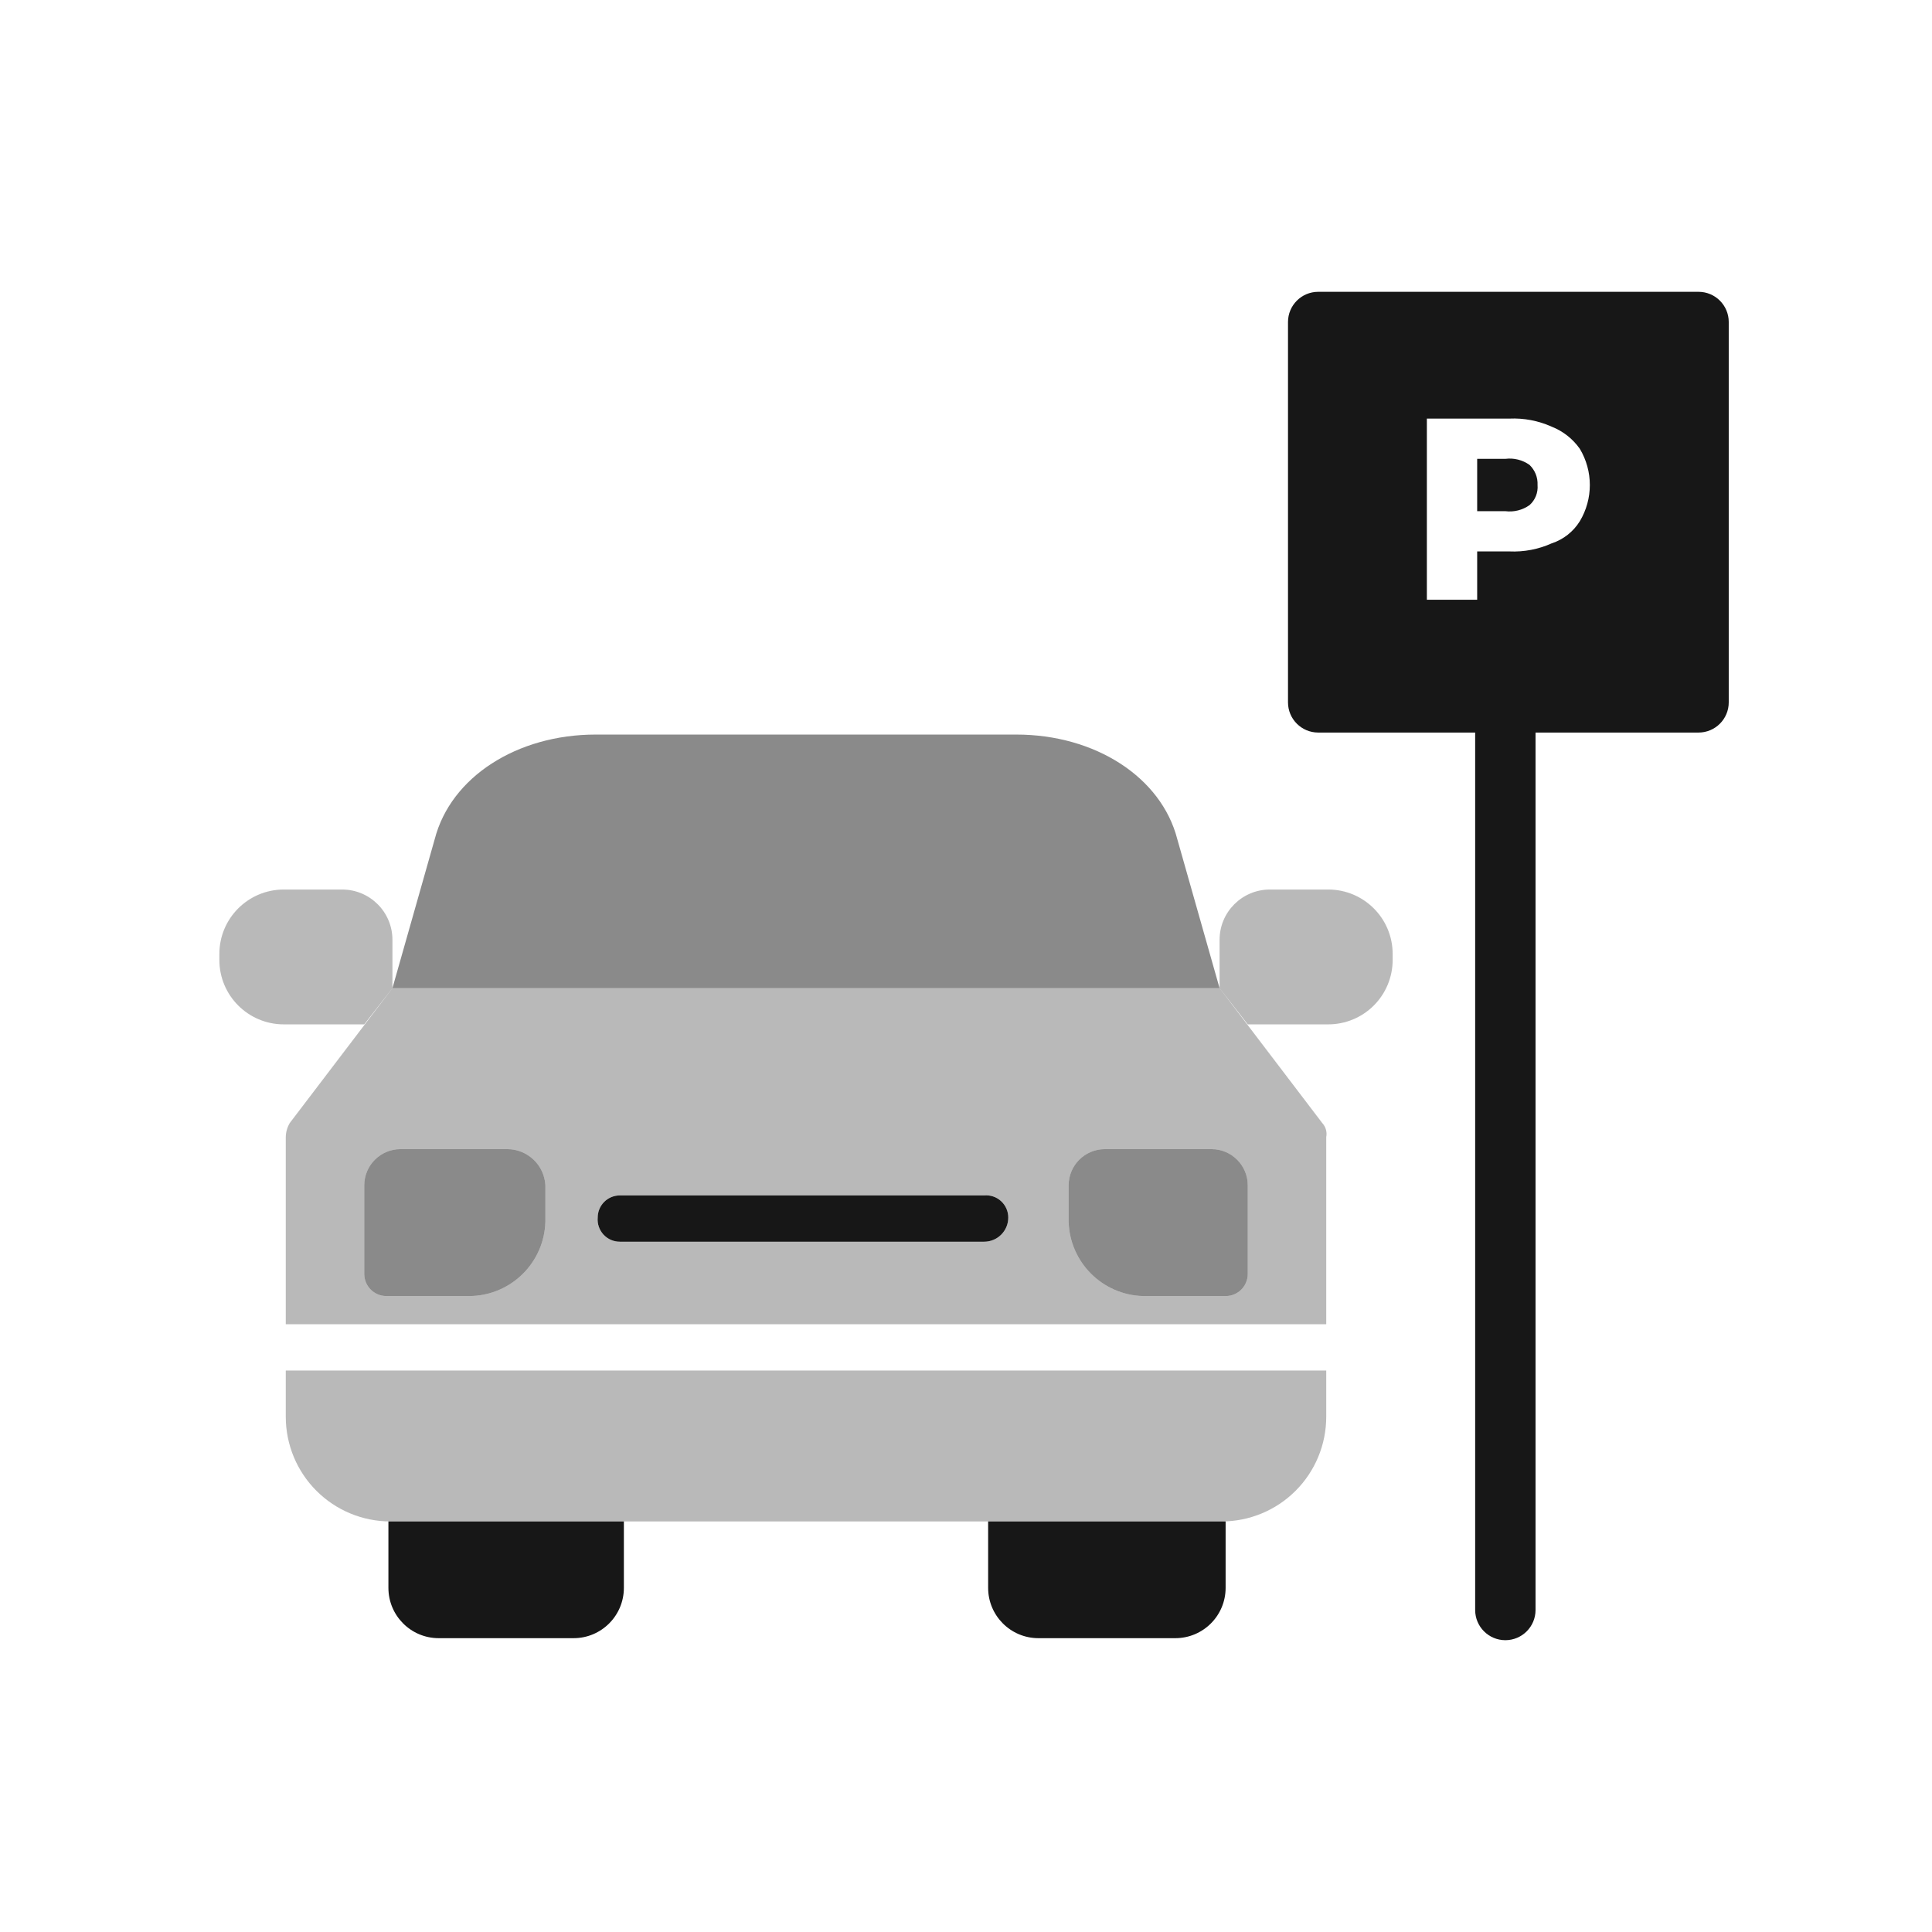
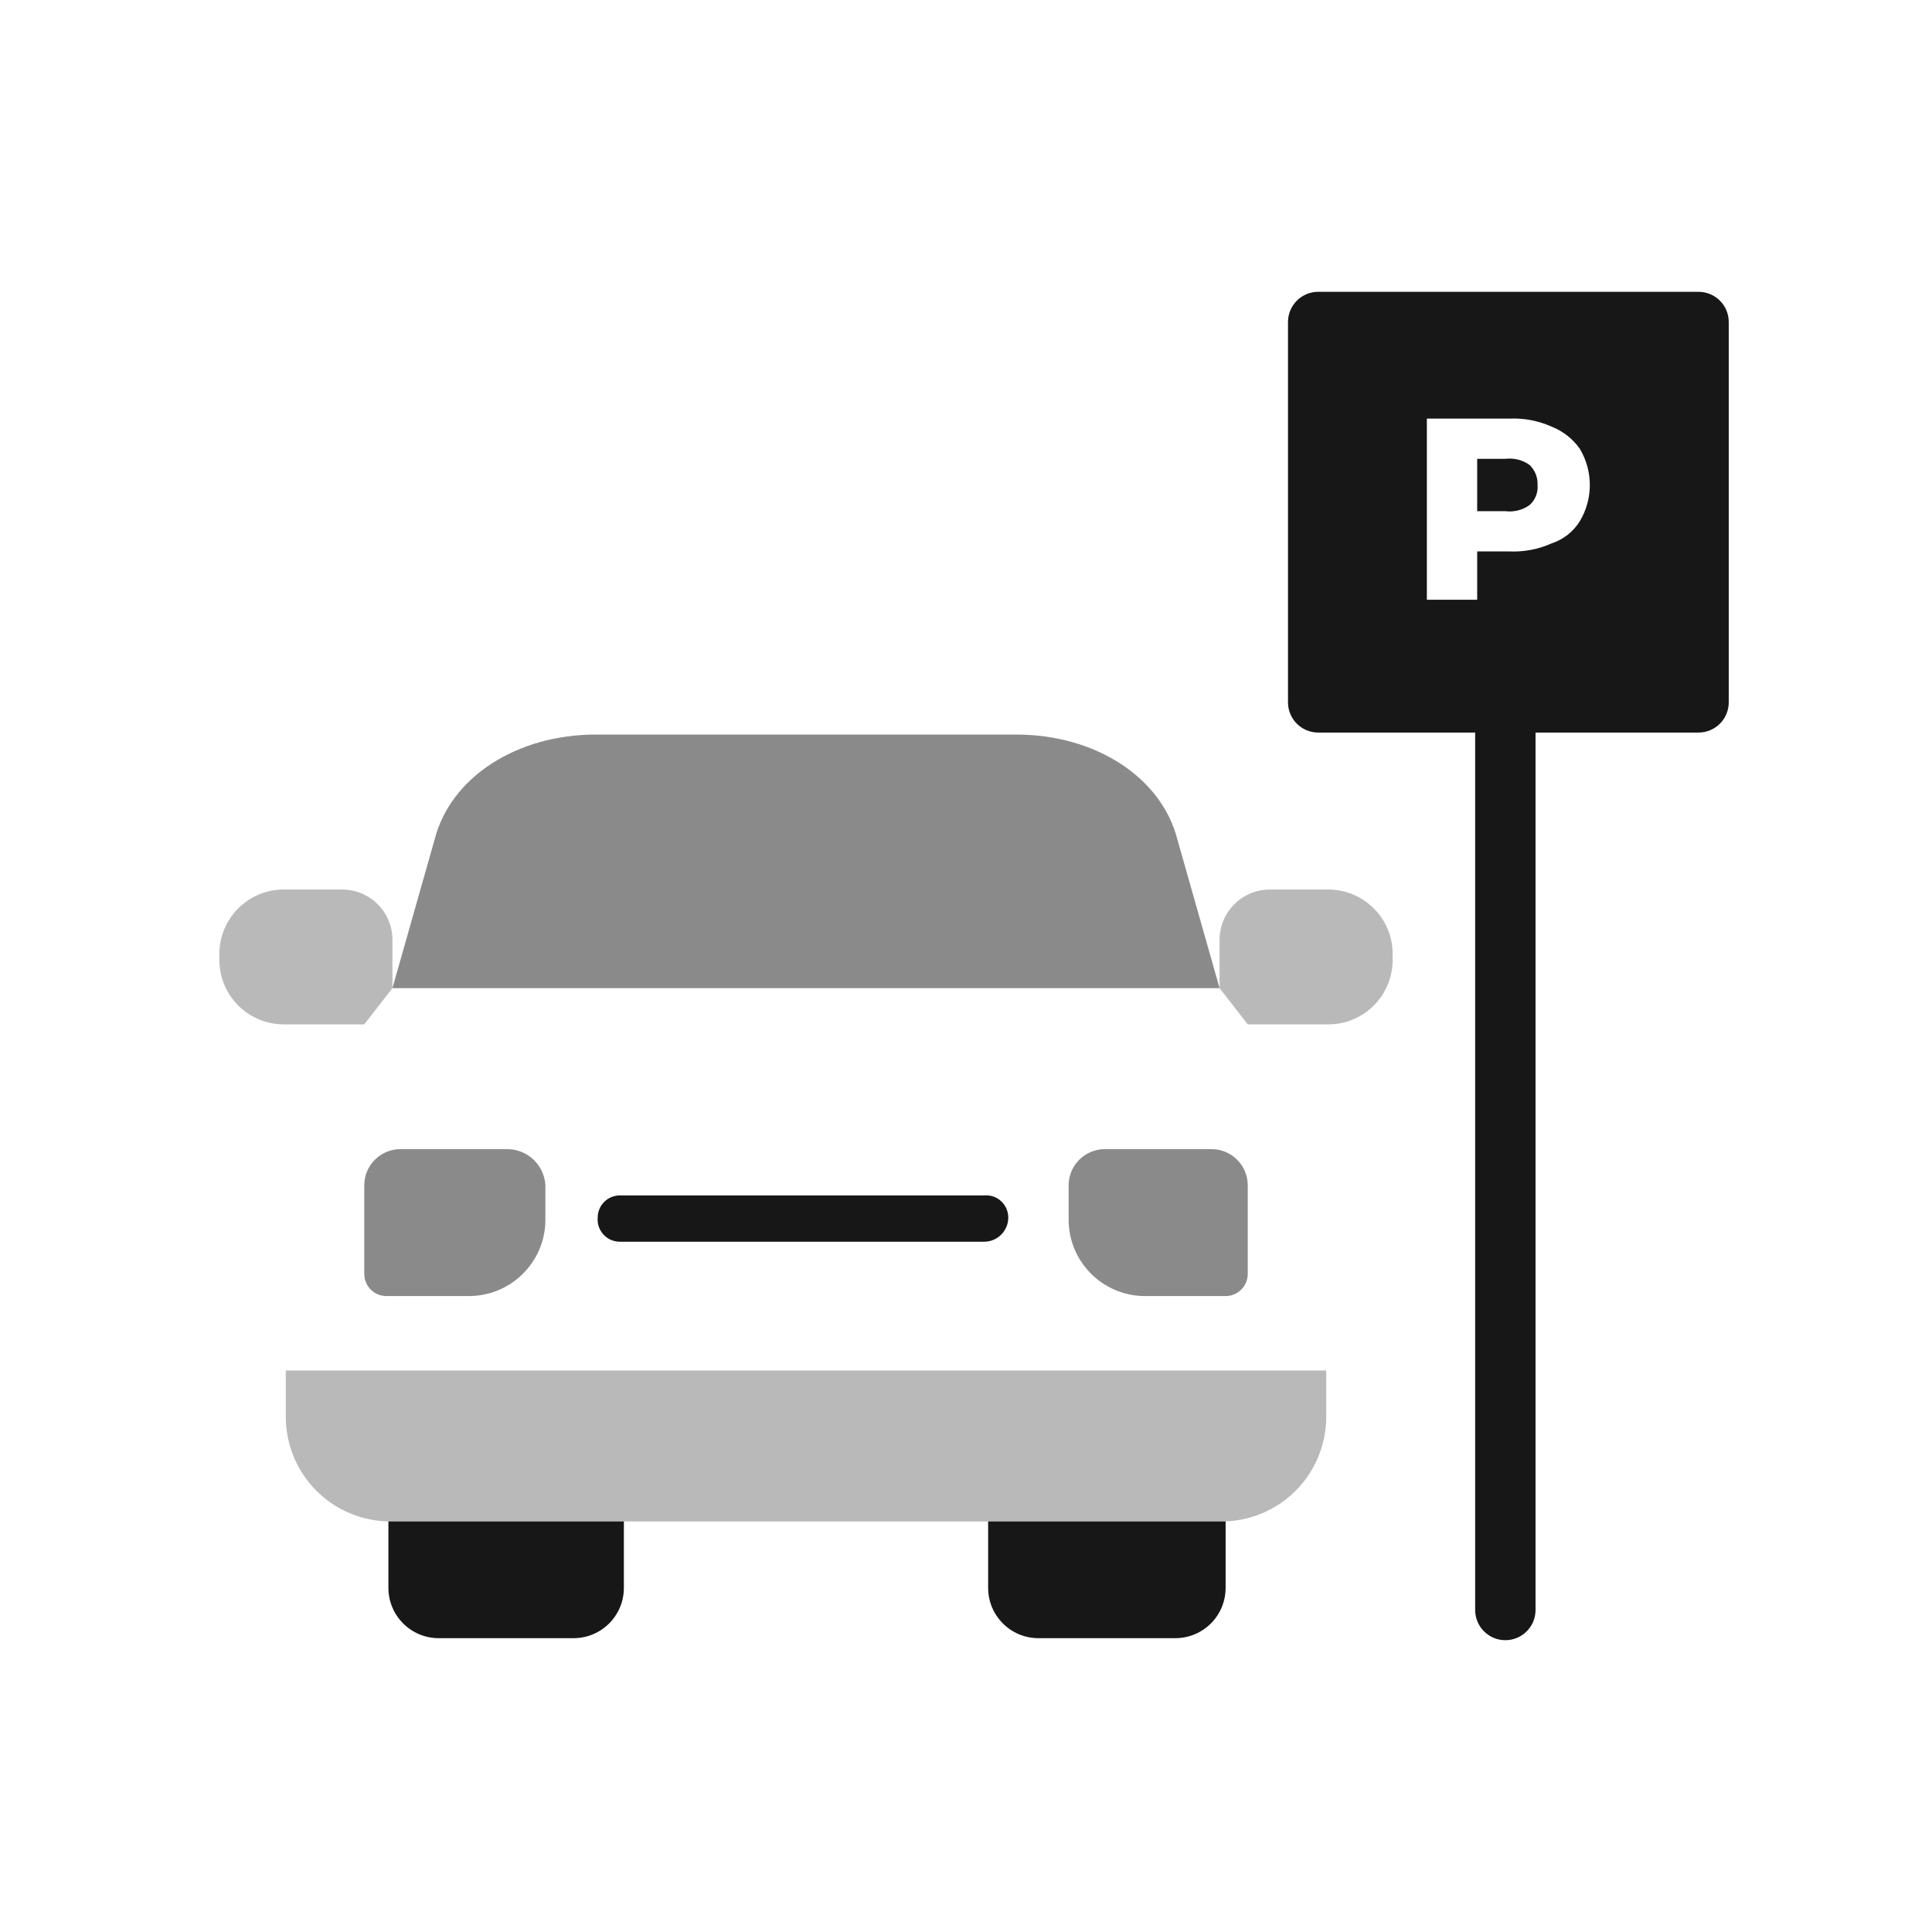
<svg xmlns="http://www.w3.org/2000/svg" fill="none" height="96" viewBox="0 0 96 96" width="96">
  <g fill="#171717">
    <path d="m25.2 57.1h-5.3c-.994 0-1.8.806-1.8 1.8v4.4c0 .608.492 1.1 1.1 1.1h4.1c2.06.001 3.746-1.641 3.8-3.7v-1.8c-.053-1.01-.888-1.801-1.9-1.8z" opacity=".5" />
    <path d="m60.2 57.1h-5.3c-.994 0-1.8.806-1.8 1.8v1.8c.052 2.021 1.679 3.647 3.7 3.7h4.1c.608 0 1.1-.492 1.1-1.1v-4.4c0-.994-.806-1.8-1.8-1.8z" opacity=".5" />
    <path d="m66 44.2h-2.9c-1.381 0-2.5 1.119-2.5 2.5v2.4l1.4 1.8h4c.849 0 1.663-.337 2.263-.937.6-.6.937-1.414.937-2.263v-.3c0-1.767-1.433-3.2-3.2-3.2z" opacity=".3" />
    <path d="m14.1 44.2h2.9c1.381 0 2.5 1.119 2.5 2.5v2.4l-1.4 1.8h-4c-1.767 0-3.2-1.433-3.2-3.2v-.3c0-1.767 1.433-3.2 3.2-3.2z" opacity=".3" />
    <path d="m60.7 75.6h-11.6v3.3c0 1.381 1.119 2.5 2.5 2.5h6.8c1.381 0 2.5-1.119 2.5-2.5v-3.3z" />
    <path d="m19.4 75.6h-.1v3.3c0 1.381 1.119 2.5 2.5 2.5h6.7c1.381 0 2.5-1.119 2.5-2.5v-3.3z" />
    <path d="m55.2 68.1h-41v2.3c0 1.379.548 2.702 1.523 3.677.975.975 2.298 1.523 3.677 1.523h41.3c1.379 0 2.702-.548 3.677-1.523.975-.975 1.523-2.298 1.523-3.677v-2.3z" opacity=".3" />
    <path d="m48.9 61.7h-18.1c-.31.001-.606-.128-.815-.357-.209-.229-.313-.535-.285-.843 0-.292.116-.572.322-.778s.486-.322.778-.322h18.1c.309-.028.615.075.843.285s.358.505.357.815c0 .663-.537 1.2-1.2 1.2z" />
    <path d="m58.5 41.7c-.8-3.1-4.1-5.2-8-5.2h-20.9c-3.9 0-7.2 2.1-8 5.2l-2.1 7.4h41.1z" opacity=".5" />
-     <path clip-rule="evenodd" d="m60.6 49.1 5.1 6.7c.175.188.249.448.2.7v9.3h-51.7v-9.3c.004-.247.073-.488.2-.7l5.1-6.7zm-37.3 15.3c2.06.001 3.746-1.641 3.8-3.7v-1.8c-.053-1.01-.888-1.801-1.9-1.8h-5.3c-.994 0-1.8.806-1.8 1.8v4.4c0 .608.492 1.1 1.1 1.1zm25.6-2.7h-18.1c-.31.001-.606-.128-.816-.357-.209-.229-.313-.535-.284-.843 0-.292.116-.572.322-.778.206-.206.486-.322.778-.322h18.1c.309-.028.615.075.843.285.228.209.358.505.357.815 0 .663-.537 1.2-1.2 1.2zm12 2.7c.608 0 1.1-.492 1.1-1.1v-4.4c0-.994-.806-1.8-1.8-1.8h-5.3c-.994 0-1.8.806-1.8 1.8v1.8c.052 2.021 1.679 3.647 3.7 3.7z" fill-rule="evenodd" opacity=".3" />
    <path clip-rule="evenodd" d="m65.5 14.5h18.9c.828 0 1.5.672 1.5 1.5v18.9c0 .828-.672 1.5-1.5 1.5h-8.1v43.6c0 .828-.672 1.5-1.5 1.5s-1.5-.672-1.5-1.5v-43.6h-7.8c-.828 0-1.5-.672-1.5-1.5v-18.9c0-.828.672-1.5 1.5-1.5zm11.6 12.5c.582-.191 1.077-.58 1.4-1.1.664-1.108.664-2.492 0-3.6-.349-.496-.836-.878-1.4-1.1-.659-.296-1.378-.433-2.1-.4h-4.1v9h2.5v-2.4h1.6c.722.033 1.441-.104 2.1-.4z" fill-rule="evenodd" />
    <path d="m74.8 22.8h-1.4v2.6h1.4c.423.054.852-.053 1.2-.3.284-.251.432-.622.4-1 .018-.376-.128-.74-.4-1-.348-.247-.776-.354-1.2-.3z" />
  </g>
</svg>